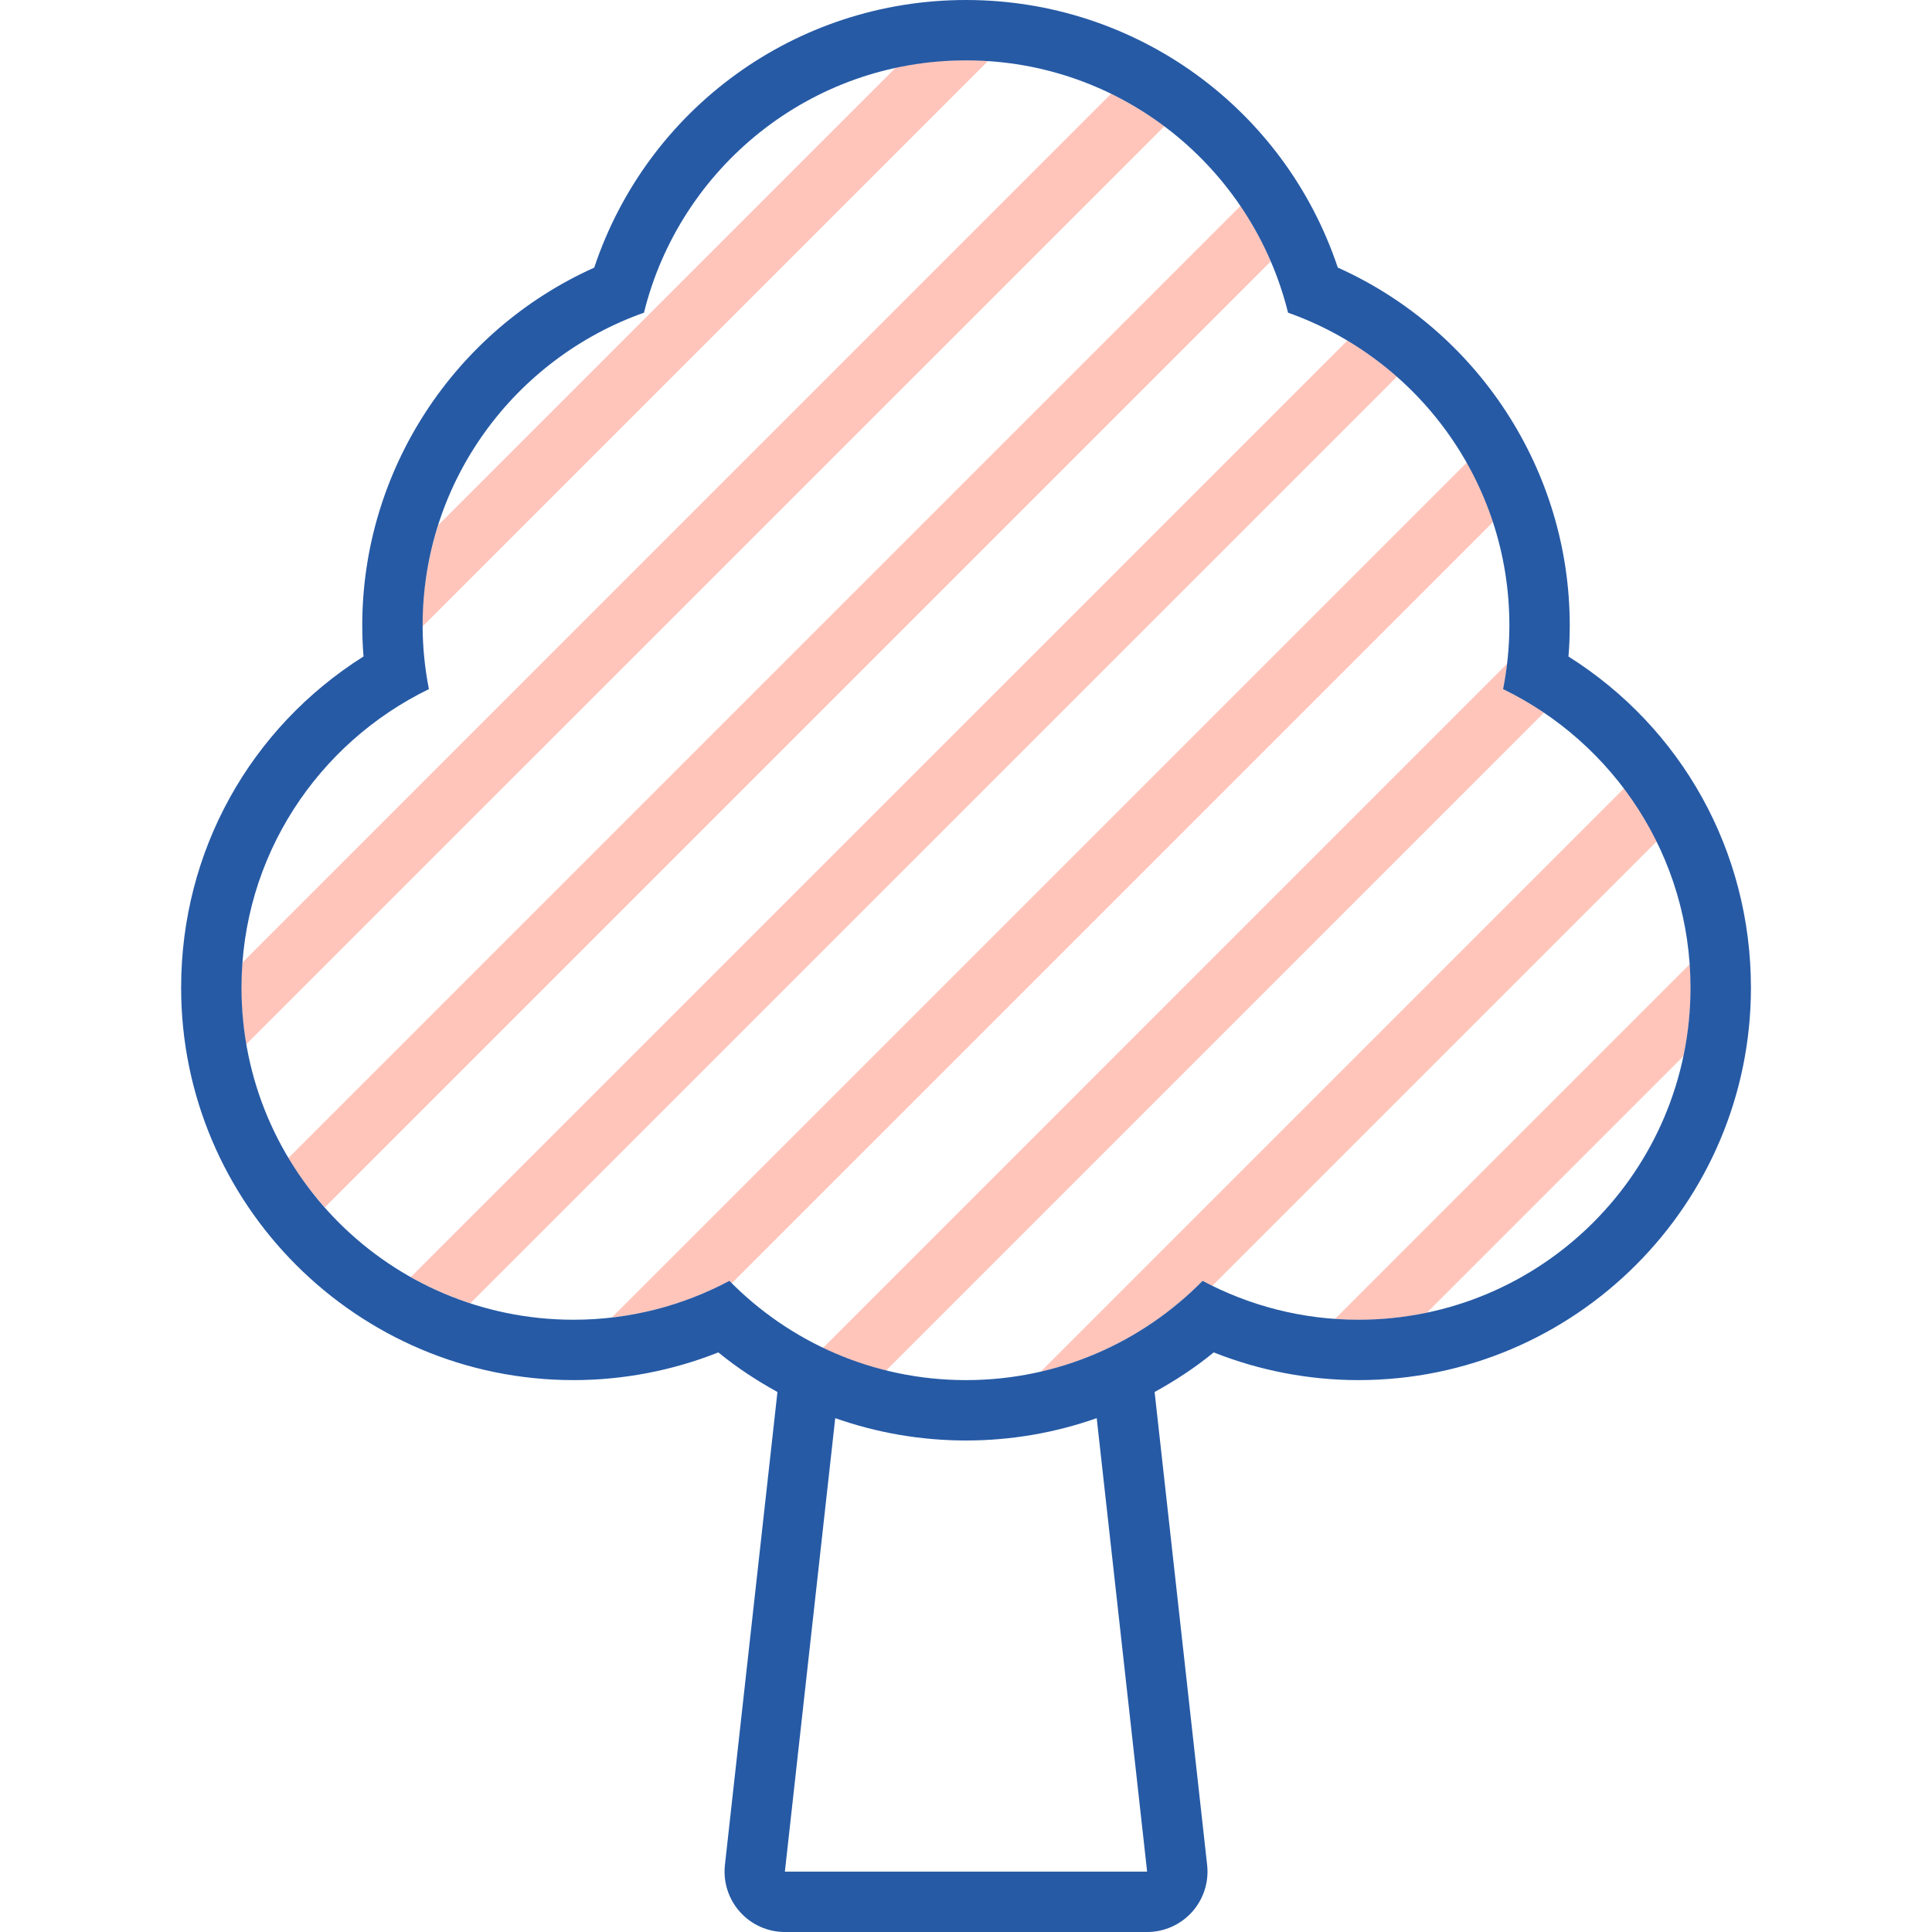
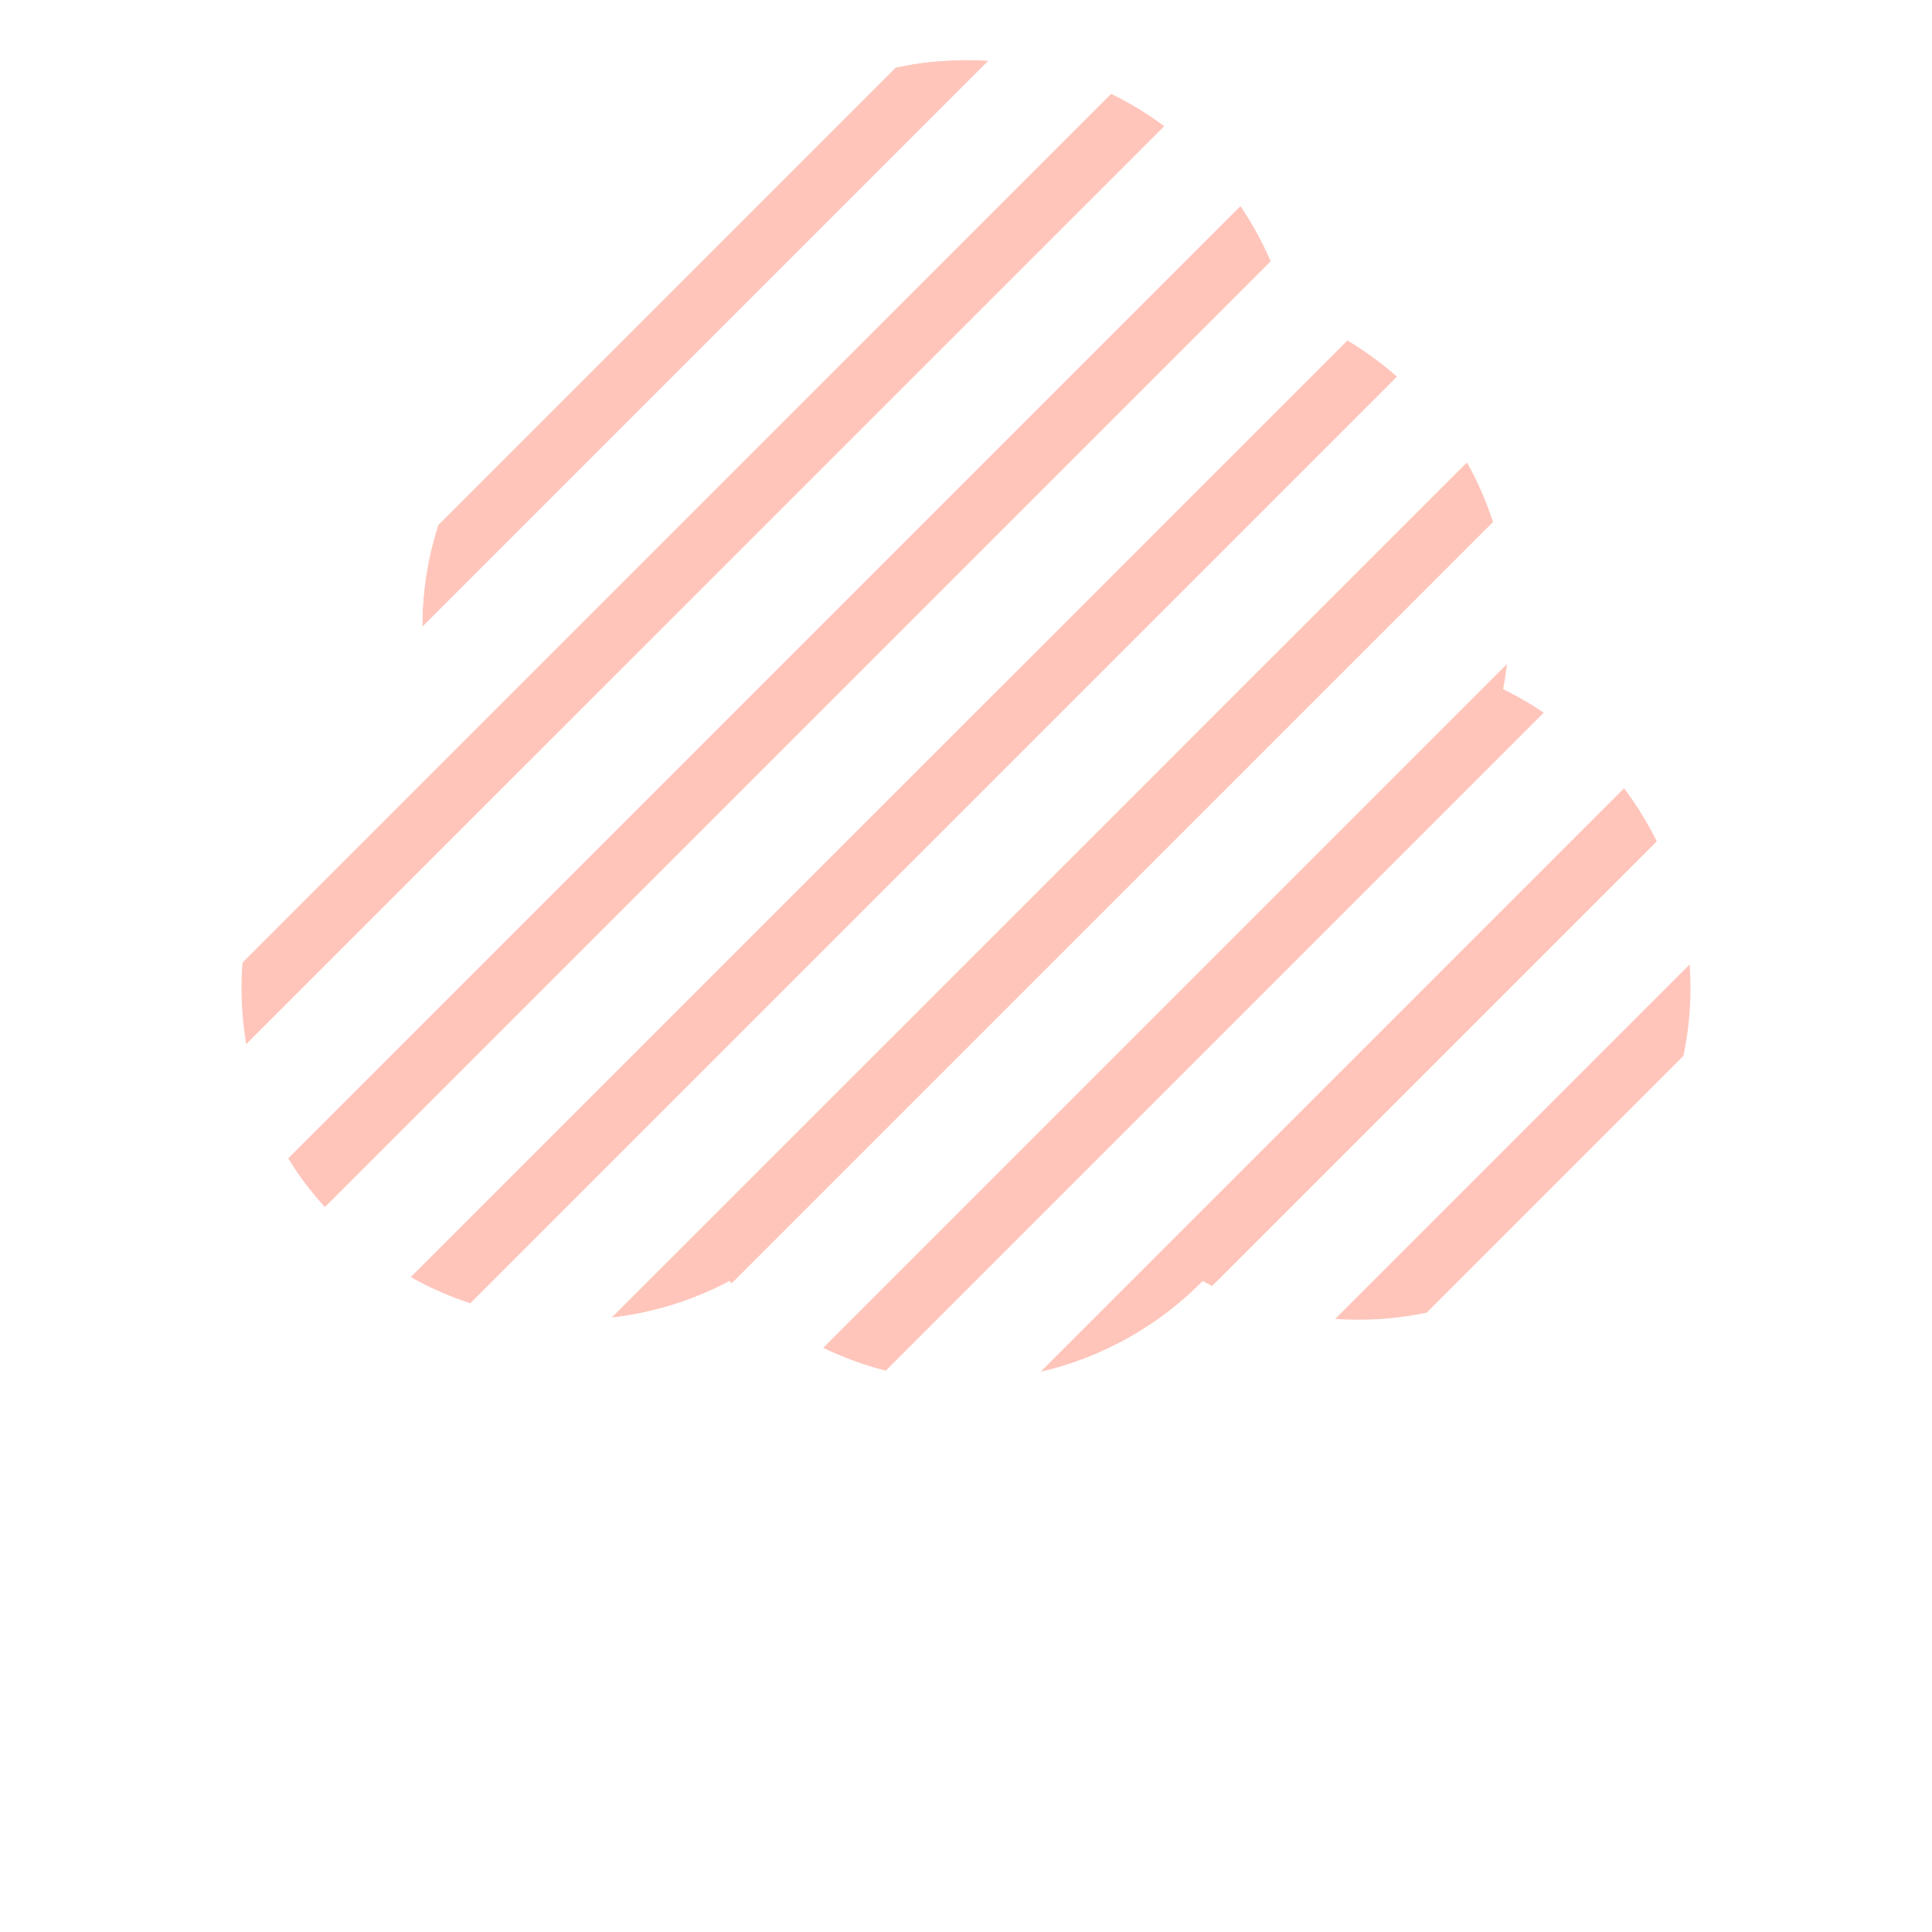
<svg xmlns="http://www.w3.org/2000/svg" version="1.1" id="Uploaded to svgrepo.com" width="800px" height="800px" viewBox="0 0 32 32" xml:space="preserve">
  <style type="text/css">
	.hatch_een{fill:#265AA5;}
	.hatch_twee{fill:#FFC5BB;}
</style>
  <g>
    <g>
      <g>
        <path class="hatch_twee" d="M17.243,22.717c1.031-0.24,1.959-0.772,2.677-1.502c0.053,0.028,0.102,0.057,0.156,0.083l7.363-7.363     c-0.153-0.309-0.334-0.601-0.539-0.875L17.243,22.717z" />
        <path class="hatch_twee" d="M24.297,7.663L10.14,21.819c0.694-0.081,1.35-0.289,1.94-0.604c0.013,0.013,0.027,0.024,0.04,0.037     L24.727,8.646C24.615,8.304,24.471,7.972,24.297,7.663z" />
-         <path class="hatch_twee" d="M22.5,21.859c0.388,0,0.767-0.041,1.132-0.118l4.25-4.25C27.959,17.126,28,16.748,28,16.359     c0-0.127-0.005-0.262-0.013-0.386l-5.873,5.873C22.239,21.854,22.373,21.859,22.5,21.859z" />
-         <path class="hatch_twee" d="M24.961,10.998L13.635,22.325c0.33,0.158,0.675,0.287,1.037,0.377L25.57,11.804     c-0.214-0.145-0.439-0.275-0.673-0.389C24.921,11.289,24.945,11.127,24.961,10.998z" />
        <path class="hatch_twee" d="M18.404,1.555L4.016,15.945C4.004,16.089,4,16.213,4,16.359c0,0.318,0.027,0.632,0.078,0.935     L19.284,2.09C19.009,1.884,18.716,1.707,18.404,1.555z" />
        <path class="hatch_twee" d="M23.135,6.239c-0.253-0.223-0.525-0.423-0.817-0.597L6.807,21.152c0.31,0.175,0.638,0.32,0.982,0.432     L23.135,6.239z" />
        <path class="hatch_twee" d="M21.046,4.328c-0.138-0.321-0.306-0.627-0.5-0.914L4.774,19.186c0.174,0.291,0.382,0.555,0.606,0.808     L21.046,4.328z" />
        <path class="hatch_twee" d="M16,1c-0.409,0-0.78,0.038-1.163,0.123L7.26,8.7C7.094,9.224,7,9.78,7,10.359     c0,0.005,0.001,0.009,0.001,0.013l9.363-9.363C16.249,1.002,16.117,1,16,1z" />
      </g>
      <g>
        <path class="hatch_twee" d="M17.243,22.717c1.031-0.24,1.959-0.772,2.677-1.502c0.053,0.028,0.102,0.057,0.156,0.083l7.363-7.363     c-0.153-0.309-0.334-0.601-0.539-0.875L17.243,22.717z" />
        <path class="hatch_twee" d="M24.297,7.663L10.14,21.819c0.694-0.081,1.35-0.289,1.94-0.604c0.013,0.013,0.027,0.024,0.04,0.037     L24.727,8.646C24.615,8.304,24.471,7.972,24.297,7.663z" />
        <path class="hatch_twee" d="M22.5,21.859c0.388,0,0.767-0.041,1.132-0.118l4.25-4.25C27.959,17.126,28,16.748,28,16.359     c0-0.127-0.005-0.262-0.013-0.386l-5.873,5.873C22.239,21.854,22.373,21.859,22.5,21.859z" />
        <path class="hatch_twee" d="M24.961,10.998L13.635,22.325c0.33,0.158,0.675,0.287,1.037,0.377L25.57,11.804     c-0.214-0.145-0.439-0.275-0.673-0.389C24.921,11.289,24.945,11.127,24.961,10.998z" />
-         <path class="hatch_twee" d="M18.404,1.555L4.016,15.945C4.004,16.089,4,16.213,4,16.359c0,0.318,0.027,0.632,0.078,0.935     L19.284,2.09C19.009,1.884,18.716,1.707,18.404,1.555z" />
        <path class="hatch_twee" d="M23.135,6.239c-0.253-0.223-0.525-0.423-0.817-0.597L6.807,21.152c0.31,0.175,0.638,0.32,0.982,0.432     L23.135,6.239z" />
-         <path class="hatch_twee" d="M21.046,4.328c-0.138-0.321-0.306-0.627-0.5-0.914L4.774,19.186c0.174,0.291,0.382,0.555,0.606,0.808     L21.046,4.328z" />
        <path class="hatch_twee" d="M16,1c-0.409,0-0.78,0.038-1.163,0.123L7.26,8.7C7.094,9.224,7,9.78,7,10.359     c0,0.005,0.001,0.009,0.001,0.013l9.363-9.363C16.249,1.002,16.117,1,16,1z" />
      </g>
    </g>
-     <path class="hatch_een" d="M25.979,10.874C25.993,10.701,26,10.53,26,10.359c0-2.568-1.524-4.887-3.842-5.927   C21.278,1.798,18.817,0,16,0c-2.817,0-5.278,1.798-6.158,4.433C7.524,5.473,6,7.792,6,10.359c0,0.17,0.007,0.342,0.021,0.514   C4.141,12.059,3,14.101,3,16.359c0,3.584,2.916,6.5,6.5,6.5c0.82,0,1.637-0.157,2.398-0.459c0.307,0.251,0.636,0.467,0.979,0.656   l-0.87,7.834c-0.031,0.283,0.059,0.565,0.249,0.777C12.445,31.879,12.716,32,13,32h6c0.284,0,0.555-0.121,0.745-0.333   c0.19-0.212,0.28-0.495,0.249-0.777l-0.87-7.834c0.343-0.189,0.672-0.404,0.979-0.656c0.761,0.302,1.578,0.459,2.398,0.459   c3.584,0,6.5-2.916,6.5-6.5C29,14.101,27.859,12.059,25.979,10.874z M19,31h-6l0.834-7.511c0.686,0.242,1.416,0.37,2.166,0.37   s1.479-0.128,2.165-0.37L19,31z M22.5,21.859c-0.933,0-1.811-0.234-2.581-0.644c-0.998,1.014-2.384,1.644-3.919,1.644   s-2.922-0.63-3.919-1.644c-0.77,0.41-1.648,0.644-2.581,0.644c-3.038,0-5.5-2.462-5.5-5.5c0-2.177,1.268-4.053,3.104-4.945   C7.037,11.073,7,10.721,7,10.359c0-2.394,1.532-4.424,3.666-5.18C11.259,2.781,13.419,1,16,1s4.741,1.781,5.334,4.179   C23.468,5.935,25,7.966,25,10.359c0,0.361-0.037,0.714-0.104,1.055C26.732,12.306,28,14.182,28,16.359   C28,19.397,25.538,21.859,22.5,21.859z" />
  </g>
</svg>